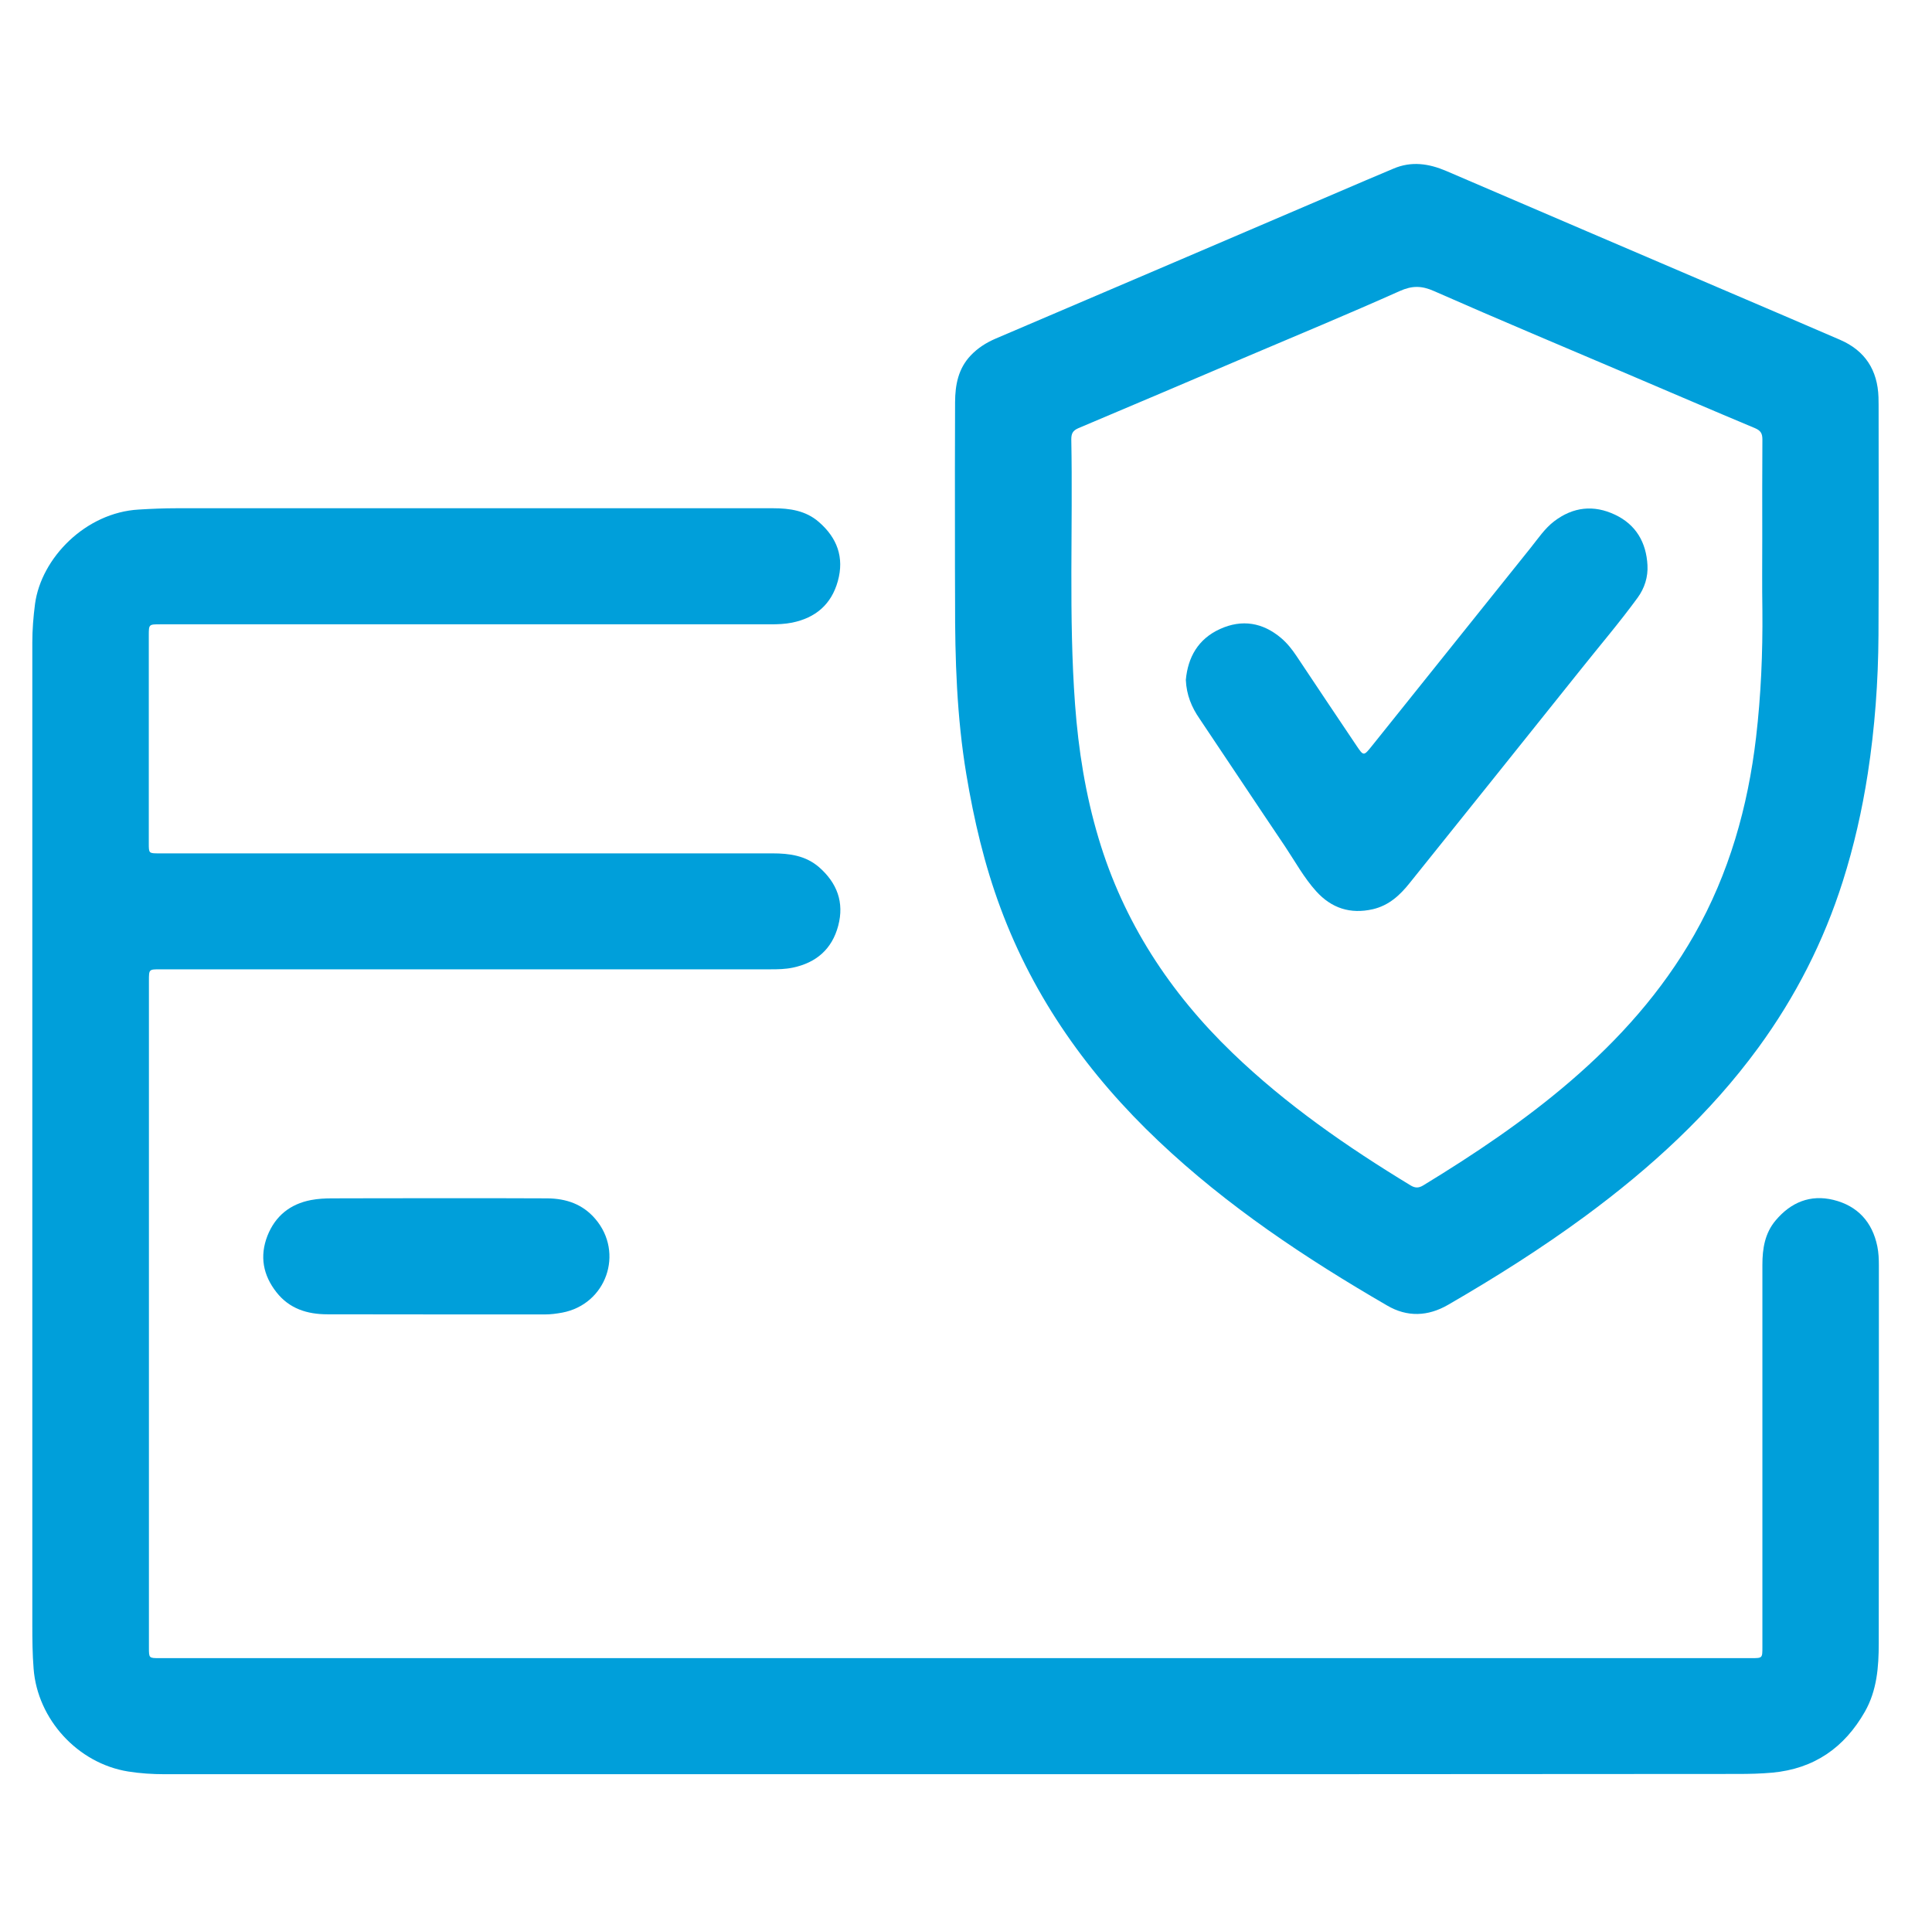
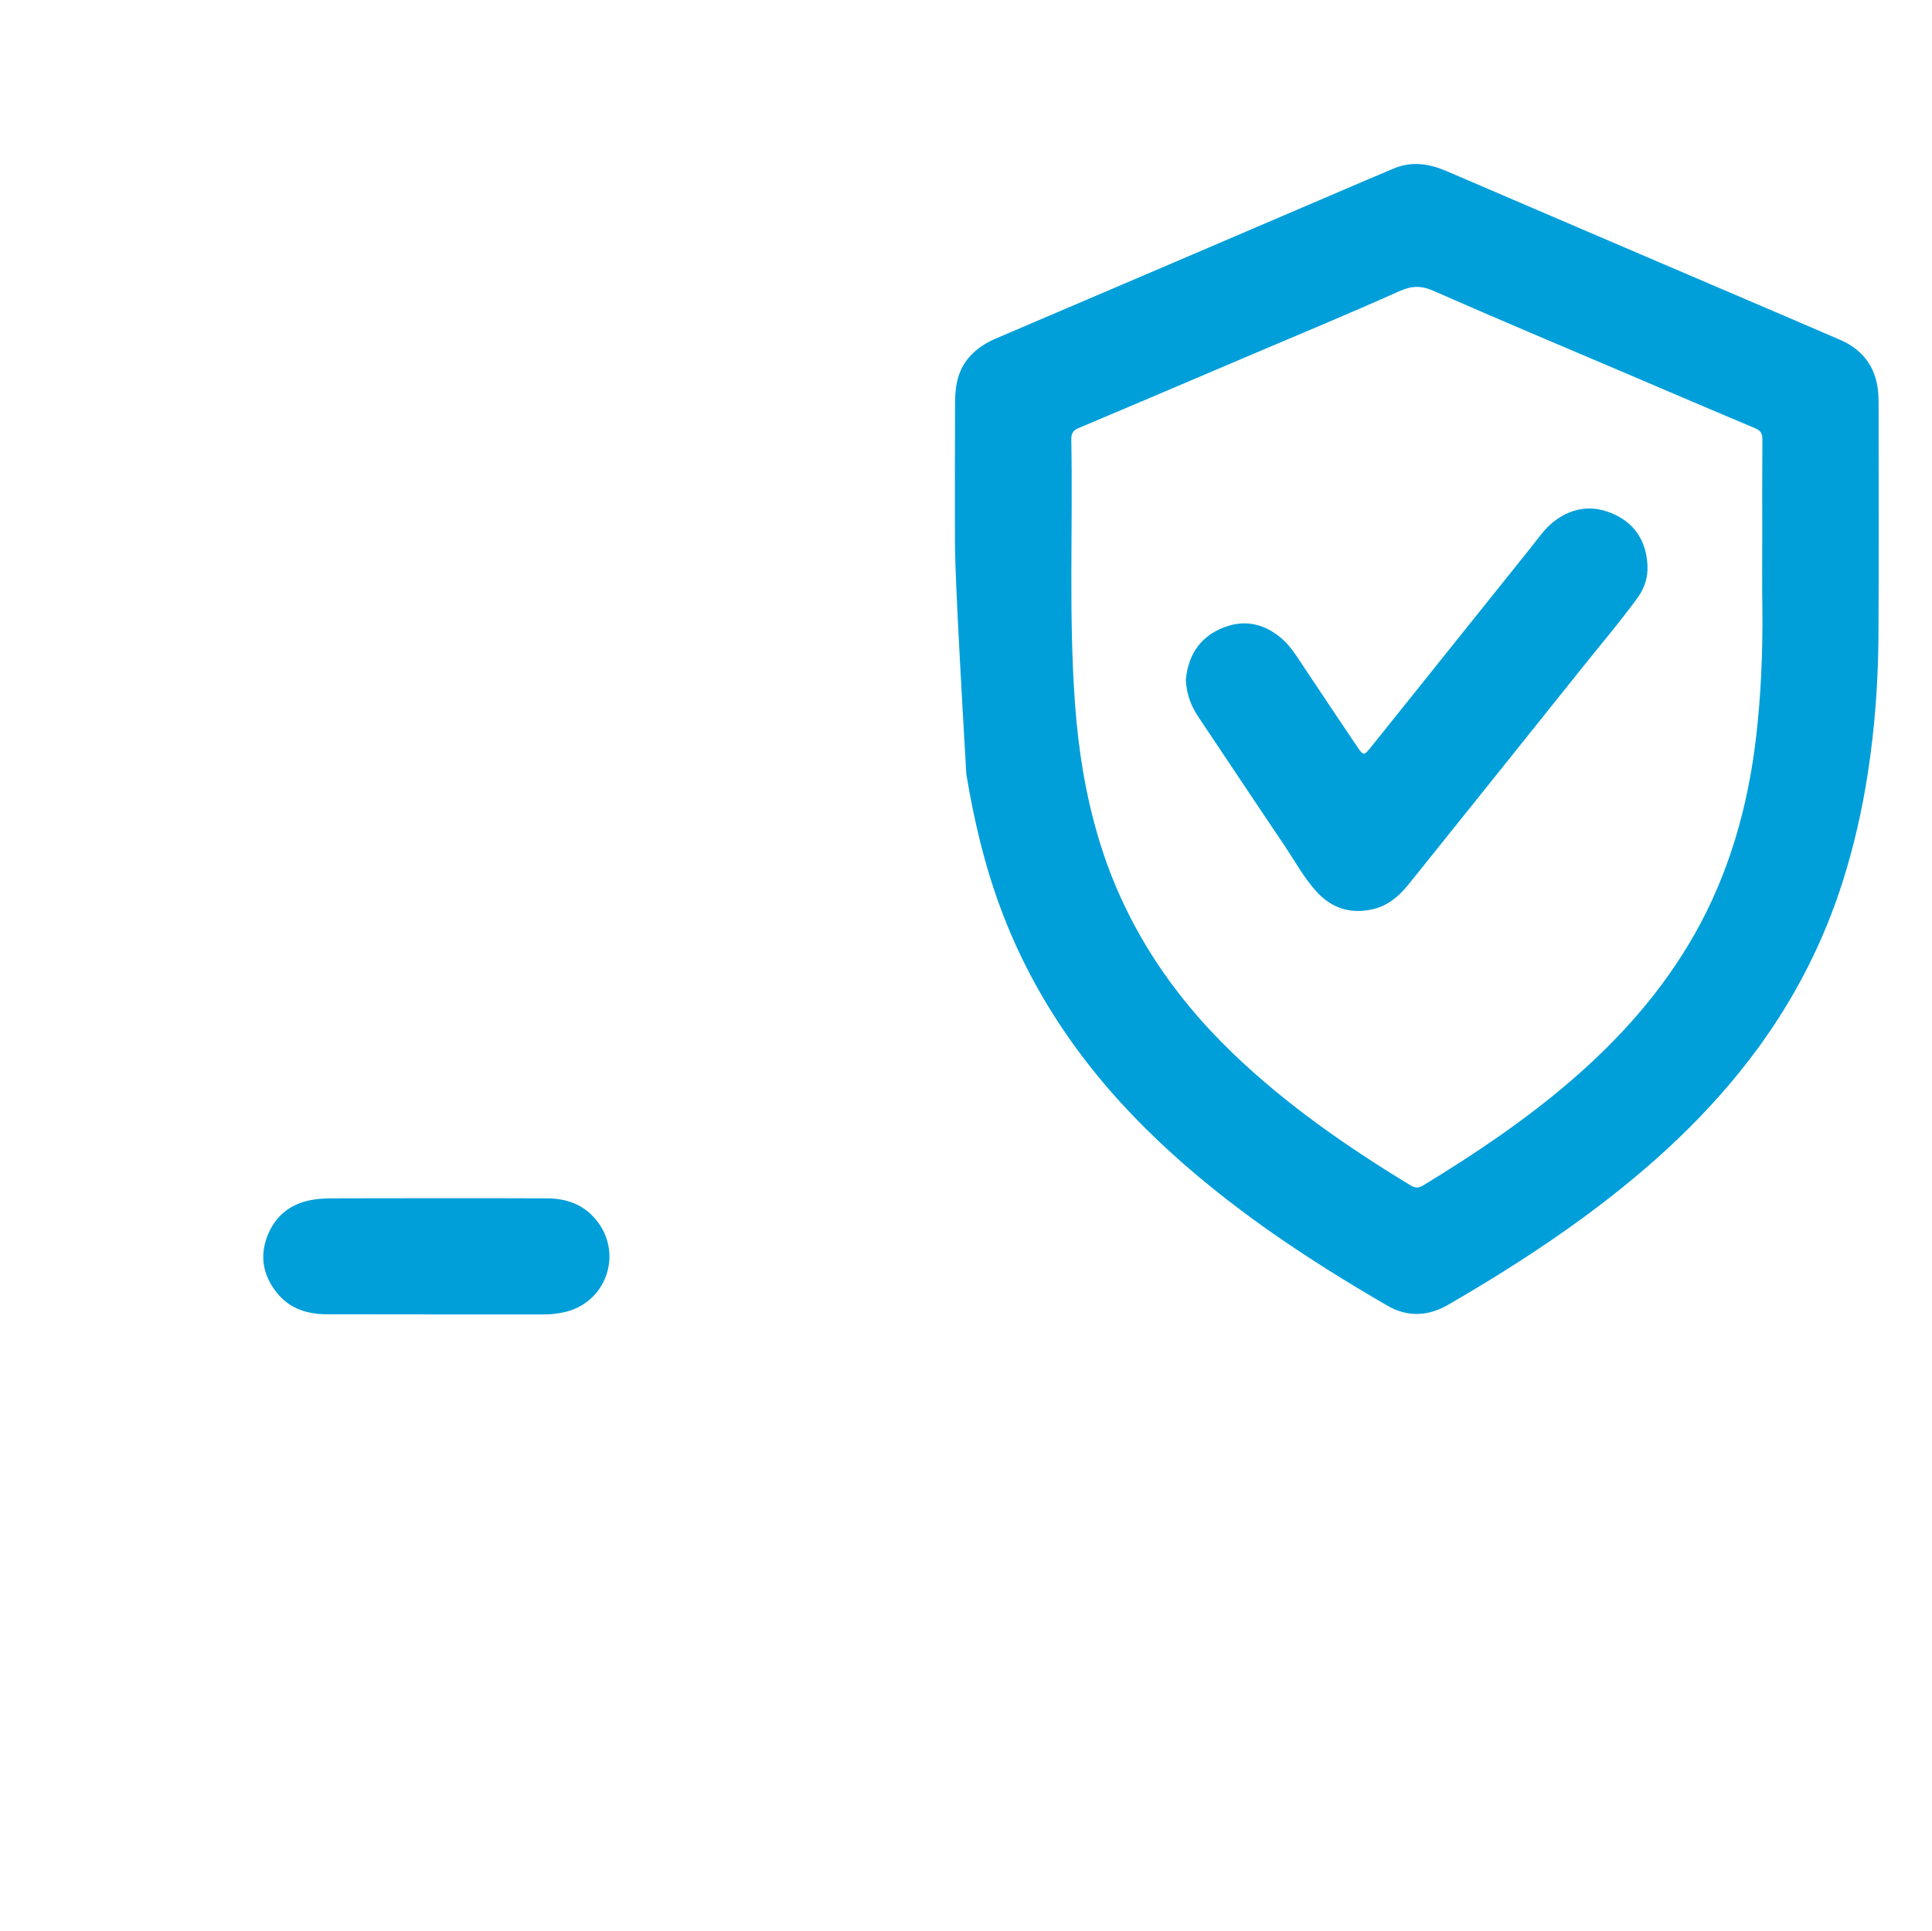
<svg xmlns="http://www.w3.org/2000/svg" version="1.1" id="Layer_1" x="0px" y="0px" viewBox="0 0 149.45 149.4" style="enable-background:new 0 0 149.45 149.4;" xml:space="preserve">
  <style type="text/css">
	.st0{fill:#009FDA;}
</style>
  <g>
-     <path class="st0" d="M73.85,137.26c-20.37,0-40.74,0-61.11,0c-0.95,0-1.89-0.06-2.83-0.21c-3.9-0.63-7.01-4.04-7.31-7.95   c-0.09-1.13-0.1-2.26-0.1-3.39c0-25.33,0-50.67,0-76c0-1,0.08-1.99,0.21-2.99c0.48-3.55,3.91-7.07,8.03-7.3   c0.98-0.06,1.97-0.1,2.95-0.1c15.37,0,30.74,0,46.11,0c1.29,0,2.53,0.18,3.54,1.06c1.42,1.23,1.98,2.75,1.47,4.58   c-0.5,1.8-1.72,2.84-3.54,3.21c-0.55,0.11-1.1,0.13-1.66,0.13c-15.74,0-31.48,0-47.22,0c-0.88,0-0.88,0-0.88,0.87   c0,5.36,0,10.71,0,16.07c0,0.78,0,0.78,0.8,0.78c15.82,0,31.63,0,47.45,0c1.31,0,2.56,0.17,3.6,1.07c1.39,1.22,1.96,2.72,1.48,4.53   c-0.48,1.81-1.7,2.86-3.51,3.24c-0.57,0.12-1.14,0.13-1.72,0.13c-15.74,0-31.48,0-47.22,0c-0.87,0-0.87,0-0.87,0.88   c0,17.2,0,34.4,0,51.59c0,0.82,0,0.82,0.81,0.82c41.05,0,82.11,0,123.16,0c0.84,0,0.84,0,0.84-0.85c0-9.86,0-19.72,0-29.58   c0-1.25,0.19-2.45,1.03-3.44c1.17-1.39,2.67-2.02,4.47-1.58c1.86,0.46,3,1.7,3.39,3.59c0.1,0.49,0.12,0.99,0.12,1.49   c0,9.75,0,19.5-0.01,29.24c0,1.82-0.14,3.63-1.07,5.27c-1.59,2.79-3.93,4.42-7.17,4.72c-0.89,0.08-1.78,0.1-2.67,0.1   C114.22,137.26,94.03,137.26,73.85,137.26z" />
-     <path class="st0" d="M73.87,41.27c0-3.39-0.01-6.78,0.01-10.17c0.01-1.32,0.24-2.58,1.21-3.6c0.55-0.58,1.2-0.99,1.92-1.3   c4.62-1.98,9.25-3.95,13.88-5.93c4.92-2.1,9.83-4.21,14.74-6.31c0.72-0.31,1.44-0.61,2.15-0.91c1.4-0.6,2.74-0.4,4.1,0.18   c7.28,3.13,14.57,6.25,21.86,9.37c2.87,1.23,5.74,2.45,8.6,3.69c1.94,0.84,2.9,2.35,2.97,4.44c0.01,0.37,0.01,0.74,0.01,1.11   c0,5.76,0.02,11.53-0.01,17.29c-0.02,3.59-0.28,7.17-0.83,10.73c-0.44,2.83-1.07,5.61-1.93,8.32c-1.47,4.64-3.66,8.94-6.54,12.88   c-3.73,5.1-8.33,9.3-13.39,13.03c-3.4,2.5-6.96,4.75-10.61,6.86c-1.56,0.9-3.16,0.96-4.71,0.05c-6.31-3.66-12.36-7.68-17.68-12.72   C84.22,83.17,80,77.26,77.4,70.26c-1.25-3.36-2.06-6.82-2.65-10.36c-0.74-4.44-0.88-8.91-0.87-13.39   C73.87,44.75,73.87,43.01,73.87,41.27z M136.32,41.62c0-2.54-0.01-5.08,0.01-7.62c0-0.45-0.12-0.68-0.56-0.87   c-3.27-1.37-6.53-2.77-9.79-4.16c-5.02-2.14-10.06-4.25-15.05-6.45c-0.97-0.43-1.7-0.43-2.66,0c-3.98,1.78-8.01,3.45-12.03,5.16   c-4.27,1.82-8.54,3.64-12.81,5.44c-0.45,0.19-0.56,0.43-0.56,0.87c0.13,6.83-0.21,13.67,0.29,20.5c0.26,3.53,0.81,6.99,1.82,10.36   c1.93,6.47,5.51,11.94,10.36,16.61c4.15,4,8.86,7.26,13.78,10.25c0.35,0.21,0.62,0.21,0.97,0c3.97-2.42,7.82-5,11.35-8.03   c3.82-3.28,7.12-6.97,9.62-11.36c2.7-4.75,4.15-9.9,4.78-15.27c0.38-3.25,0.52-6.53,0.49-9.81   C136.3,45.36,136.32,43.49,136.32,41.62z" />
+     <path class="st0" d="M73.87,41.27c0-3.39-0.01-6.78,0.01-10.17c0.01-1.32,0.24-2.58,1.21-3.6c0.55-0.58,1.2-0.99,1.92-1.3   c4.62-1.98,9.25-3.95,13.88-5.93c4.92-2.1,9.83-4.21,14.74-6.31c0.72-0.31,1.44-0.61,2.15-0.91c1.4-0.6,2.74-0.4,4.1,0.18   c7.28,3.13,14.57,6.25,21.86,9.37c2.87,1.23,5.74,2.45,8.6,3.69c1.94,0.84,2.9,2.35,2.97,4.44c0.01,0.37,0.01,0.74,0.01,1.11   c0,5.76,0.02,11.53-0.01,17.29c-0.02,3.59-0.28,7.17-0.83,10.73c-0.44,2.83-1.07,5.61-1.93,8.32c-1.47,4.64-3.66,8.94-6.54,12.88   c-3.73,5.1-8.33,9.3-13.39,13.03c-3.4,2.5-6.96,4.75-10.61,6.86c-1.56,0.9-3.16,0.96-4.71,0.05c-6.31-3.66-12.36-7.68-17.68-12.72   C84.22,83.17,80,77.26,77.4,70.26c-1.25-3.36-2.06-6.82-2.65-10.36C73.87,44.75,73.87,43.01,73.87,41.27z M136.32,41.62c0-2.54-0.01-5.08,0.01-7.62c0-0.45-0.12-0.68-0.56-0.87   c-3.27-1.37-6.53-2.77-9.79-4.16c-5.02-2.14-10.06-4.25-15.05-6.45c-0.97-0.43-1.7-0.43-2.66,0c-3.98,1.78-8.01,3.45-12.03,5.16   c-4.27,1.82-8.54,3.64-12.81,5.44c-0.45,0.19-0.56,0.43-0.56,0.87c0.13,6.83-0.21,13.67,0.29,20.5c0.26,3.53,0.81,6.99,1.82,10.36   c1.93,6.47,5.51,11.94,10.36,16.61c4.15,4,8.86,7.26,13.78,10.25c0.35,0.21,0.62,0.21,0.97,0c3.97-2.42,7.82-5,11.35-8.03   c3.82-3.28,7.12-6.97,9.62-11.36c2.7-4.75,4.15-9.9,4.78-15.27c0.38-3.25,0.52-6.53,0.49-9.81   C136.3,45.36,136.32,43.49,136.32,41.62z" />
    <path class="st0" d="M33.75,92.7c2.86,0,5.72-0.01,8.58,0.01c1.45,0.01,2.74,0.44,3.72,1.59c2.25,2.63,0.85,6.61-2.56,7.25   c-0.44,0.08-0.88,0.14-1.33,0.14c-5.61,0-11.22,0-16.83-0.01c-1.56,0-2.94-0.43-3.94-1.7c-1.04-1.32-1.32-2.79-0.7-4.38   c0.61-1.53,1.75-2.45,3.37-2.76c0.53-0.1,1.07-0.13,1.61-0.13C28.36,92.7,31.05,92.7,33.75,92.7L33.75,92.7z" />
    <path class="st0" d="M91.73,52.6c0.16-1.75,0.95-3.17,2.65-3.94c1.7-0.77,3.3-0.5,4.72,0.7c0.47,0.4,0.85,0.88,1.19,1.39   c1.53,2.3,3.07,4.6,4.61,6.89c0.59,0.88,0.58,0.87,1.24,0.05c4.09-5.11,8.19-10.22,12.28-15.33c0.57-0.71,1.07-1.47,1.8-2.03   c1.47-1.12,3.06-1.29,4.71-0.51c1.63,0.77,2.42,2.16,2.51,3.91c0.05,0.9-0.22,1.77-0.76,2.51c-1.4,1.92-2.94,3.72-4.42,5.58   c-4.4,5.51-8.81,11-13.22,16.5c-0.75,0.94-1.6,1.73-2.84,2.02c-1.75,0.4-3.2-0.08-4.38-1.38c-0.95-1.05-1.63-2.3-2.41-3.47   c-2.22-3.29-4.41-6.6-6.62-9.89C92.18,54.72,91.78,53.76,91.73,52.6z" />
  </g>
</svg>